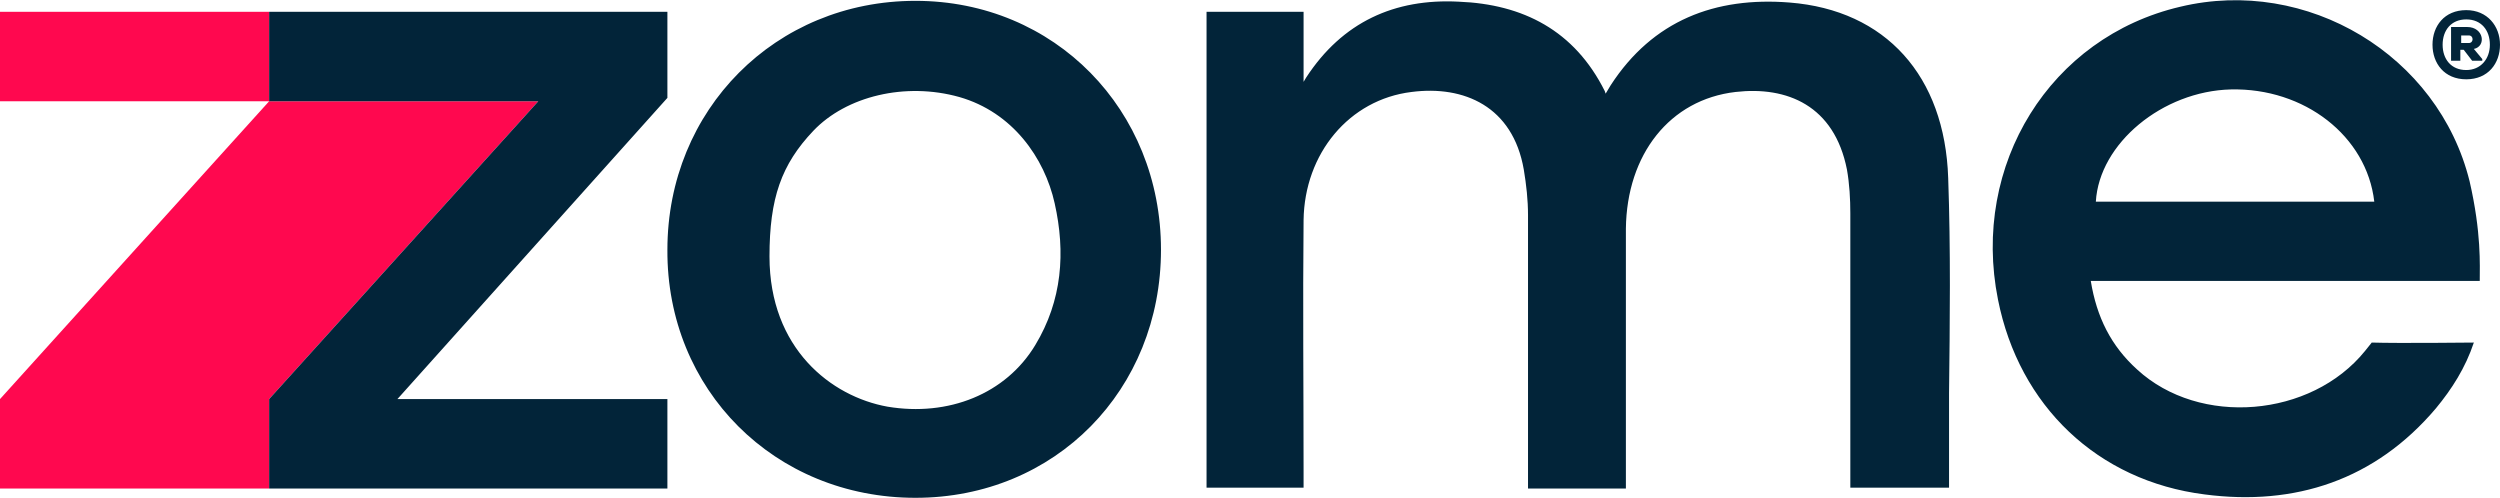
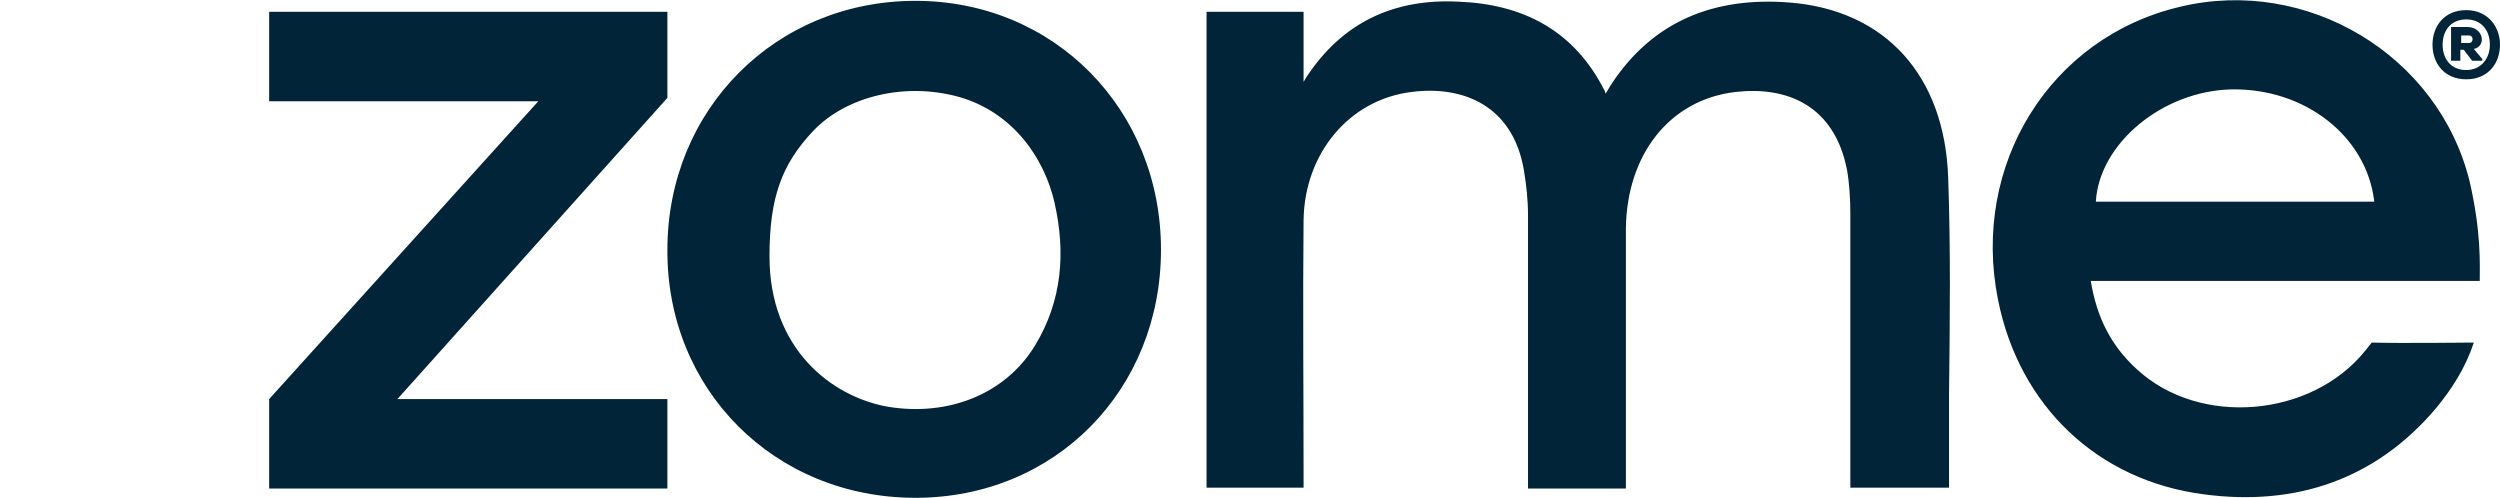
<svg xmlns="http://www.w3.org/2000/svg" version="1.1" id="Layer_1" x="0px" y="0px" viewBox="0 0 296.3 59" style="enable-background:new 0 0 296.3 59;" xml:space="preserve">
  <style type="text/css">
	.st0{fill:#FF084F;}
	.st1{fill:#022439;}
</style>
-   <polygon class="st0" points="0,57.9 31.9,57.9 31.9,47.3 63.8,12 31.9,12 31.9,1.4 0,1.4 0,12 31.9,12 0,47.3 " />
  <path class="st1" d="M47.1,47.3h32v10.6H31.9V47.3L63.8,12H31.9V1.4h47.2l0,10.2L47.1,47.3z M230.9,21.1  c-0.4-12.1-7.4-19.9-18.8-20.8c-8.8-0.7-16.2,2.1-21.2,9.8l-0.6,1l-0.1-0.3c-3.6-7.2-9.7-10.3-17.3-10.6c-7.6-0.4-13.8,2.4-18.1,9  l-0.3,0.5V1.4h-11.5v56.4h11.5v-1.9c0-9.9-0.1-19.9,0-29.8c0.1-7.9,5.4-14.3,12.8-15.2c6.2-0.8,12,1.7,13.3,9.2  c0.3,1.8,0.5,3.6,0.5,5.4c0,10.2,0,20.3,0,30.5v1.9h11.6v-3.6c0-9.1,0-18.1,0-27.2c0.1-8.8,5.2-15.3,13-16.2  c6.1-0.7,11.7,1.6,13.2,9.2c0.3,1.7,0.4,3.5,0.4,5.2c0,10.3,0,20.6,0,30.9v1.6h11.7c0-3.8,0-7.5,0-11.2  C231.1,38.1,231.2,29.6,230.9,21.1z M292.7,21.5c1.4,6.1,1.2,9.9,1.2,11.8h-46.1c0.7,4.3,2.4,7.7,5.5,10.5c7.4,6.8,20.6,5.7,27-2.2  l0.8-1c3.1,0.1,12.1,0,12.1,0c-1,3-2.6,5.5-4.5,7.8c-7.2,8.5-16.7,11.6-27.4,10.2c-12.7-1.6-22-10.5-24.5-23.1  c-3.2-16,6.2-31.1,21.6-34.7C273.4-2.8,289,6.5,292.7,21.5z M281.4,23.9c-0.9-7.8-8.3-13.5-17-13.3c-8.1,0.2-15.6,6.4-16,13.3h1.5  H281.4z M137.6,29.6c0,16.6-12.5,29.4-29.1,29.4C91.8,59,79,46.2,79.1,29.6c0-16.6,12.8-29.5,29.4-29.5C125,0.1,137.6,13,137.6,29.6  z M125,24.1c-1.2-5.4-5-10.8-11.3-12.6c-6.4-1.8-13.4-0.1-17.3,4c-3.8,4-5.2,8-5.2,14.9c0,10.9,7.3,16.6,14,17.8  c7.2,1.2,14-1.5,17.5-7.3C125.9,35.6,126.3,29.9,125,24.1z M296.3,5.3c0,2.2-1.4,4.1-4,4.1c-2.6,0-4-1.9-4-4.1c0-2.2,1.4-4.1,4-4.1  C294.8,1.2,296.3,3.1,296.3,5.3z M295.1,5.3c0-1.7-1-3-2.8-3c-1.8,0-2.8,1.3-2.8,3c0,1.7,1,3,2.8,3C294,8.3,295.1,7,295.1,5.3z   M293.2,5.8l1,1.2v0.2h-1.2l-1-1.3h-0.4v1.3h-1.1V3.2h1.9C294.4,3.2,294.7,5.5,293.2,5.8z M292.6,4.2h-0.9v0.9h0.9  C293.2,5.1,293.2,4.2,292.6,4.2z" />
</svg>